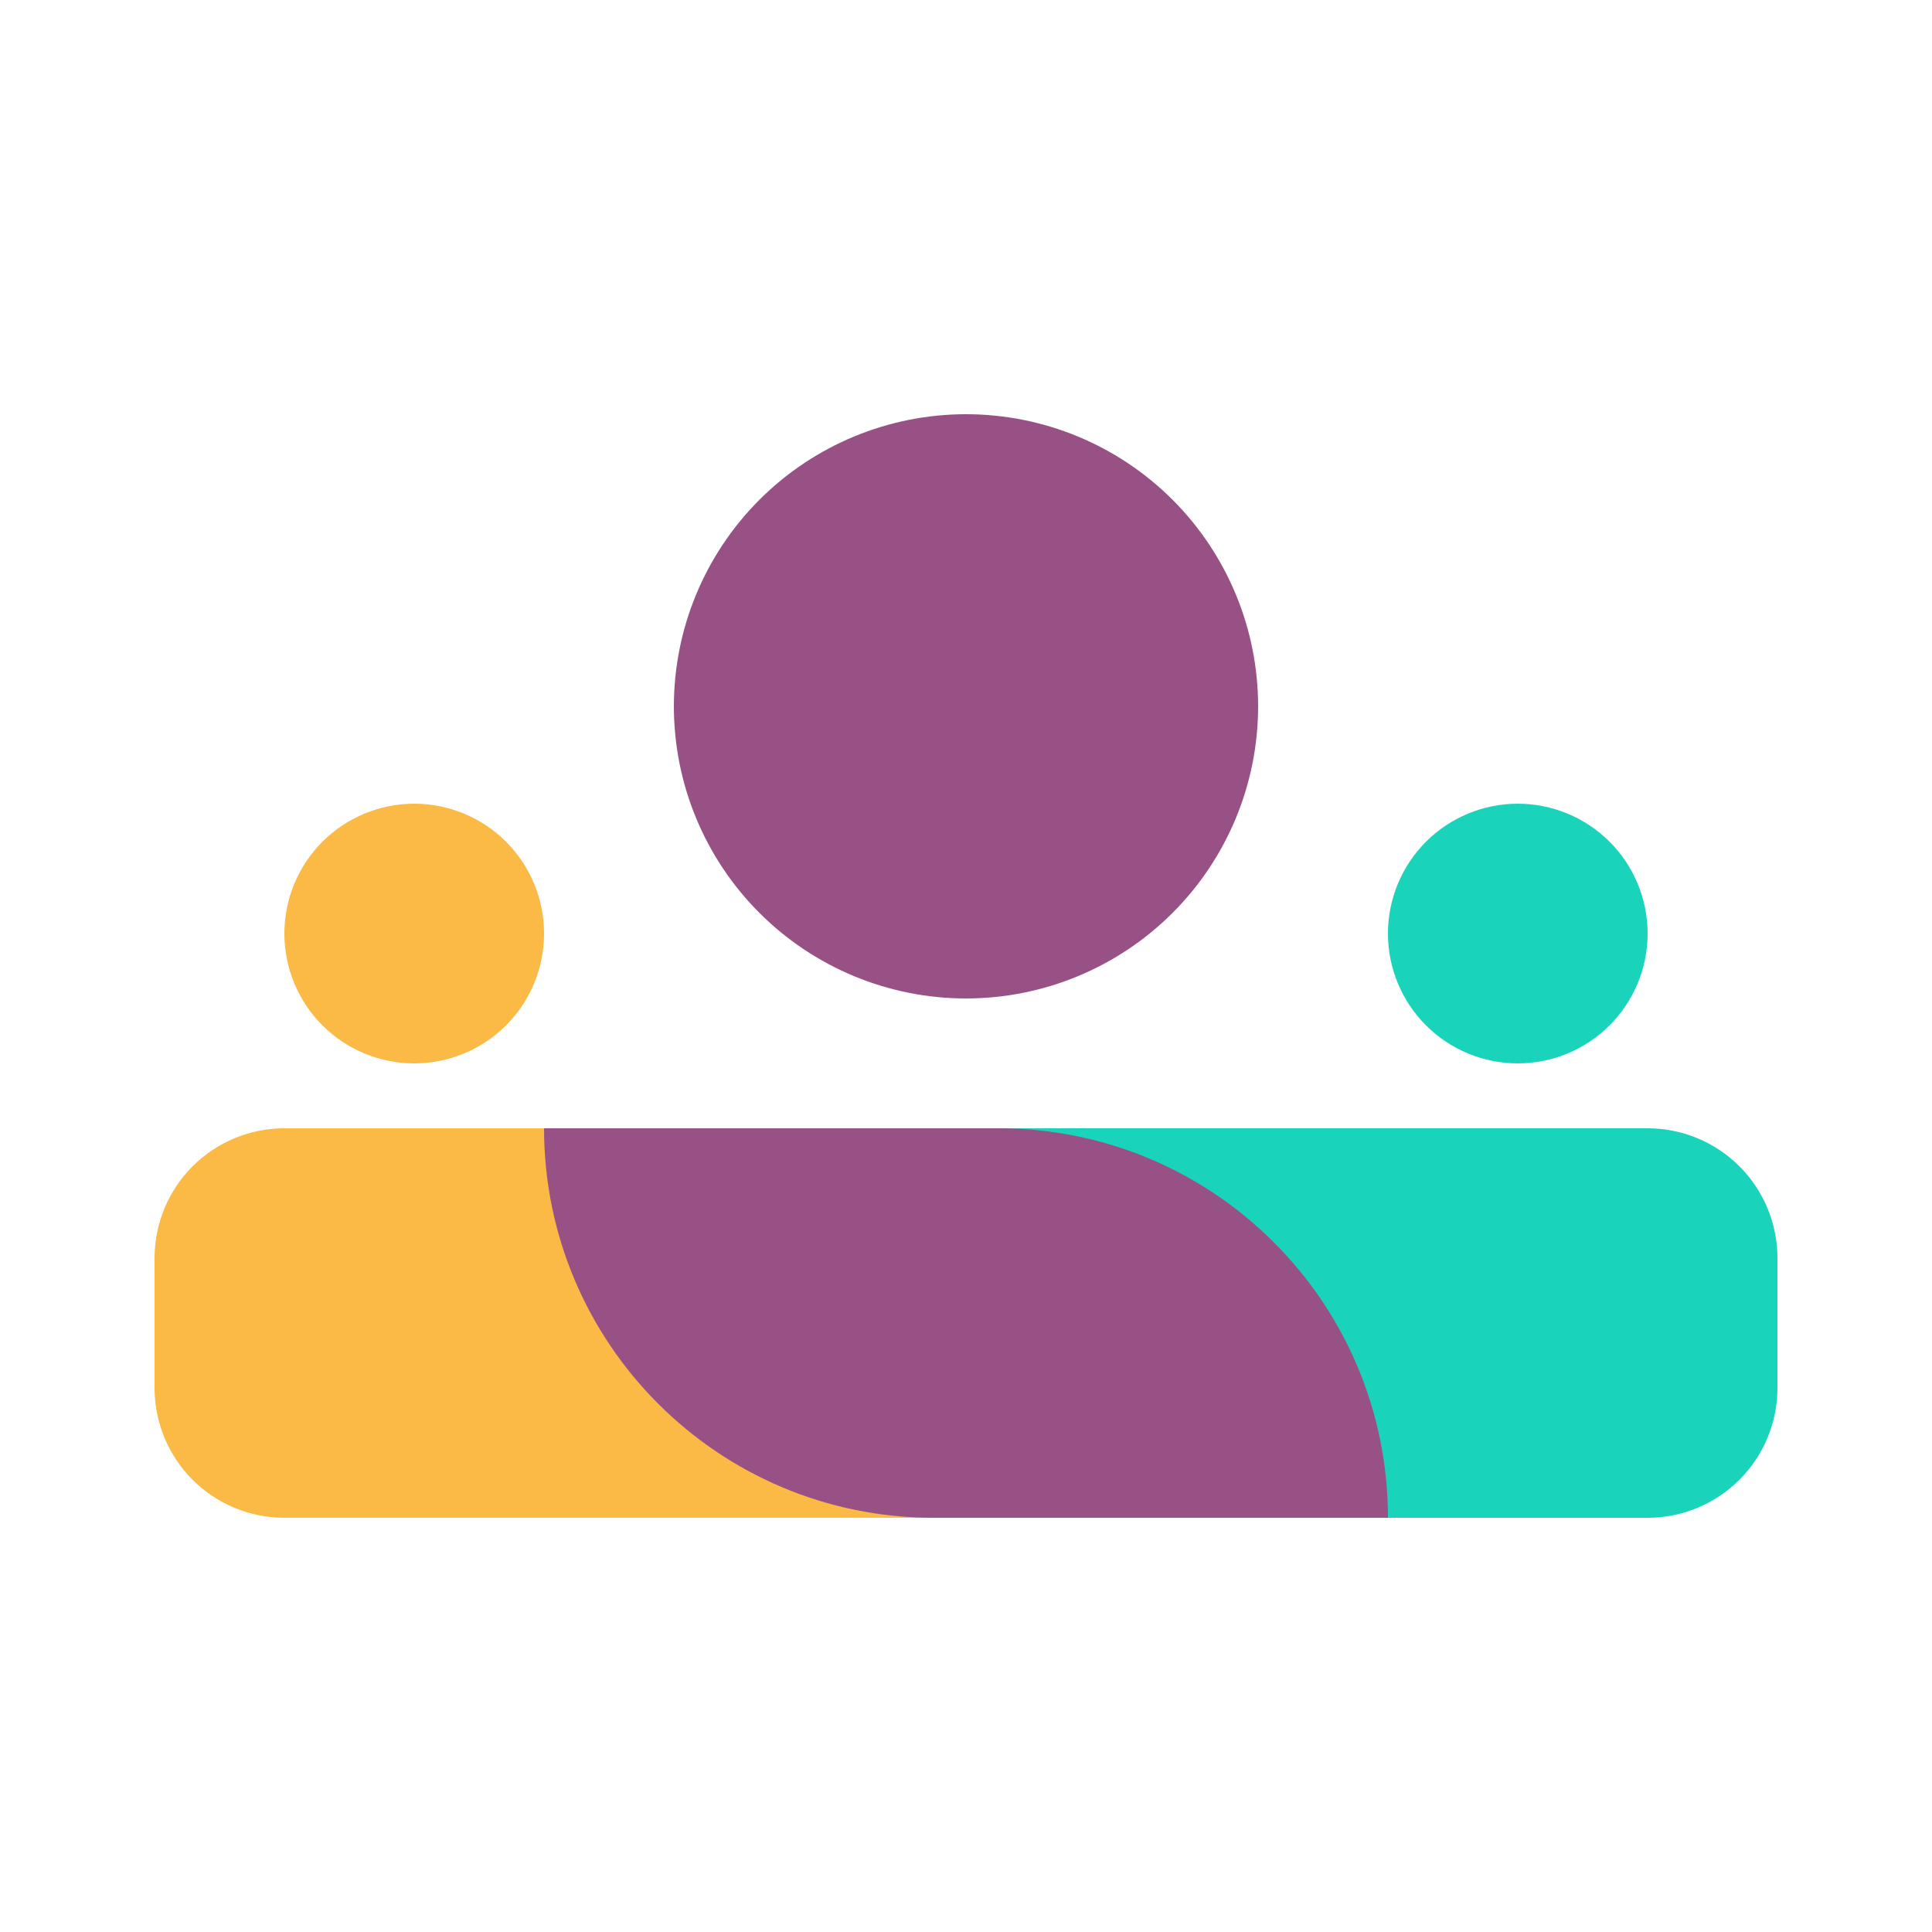
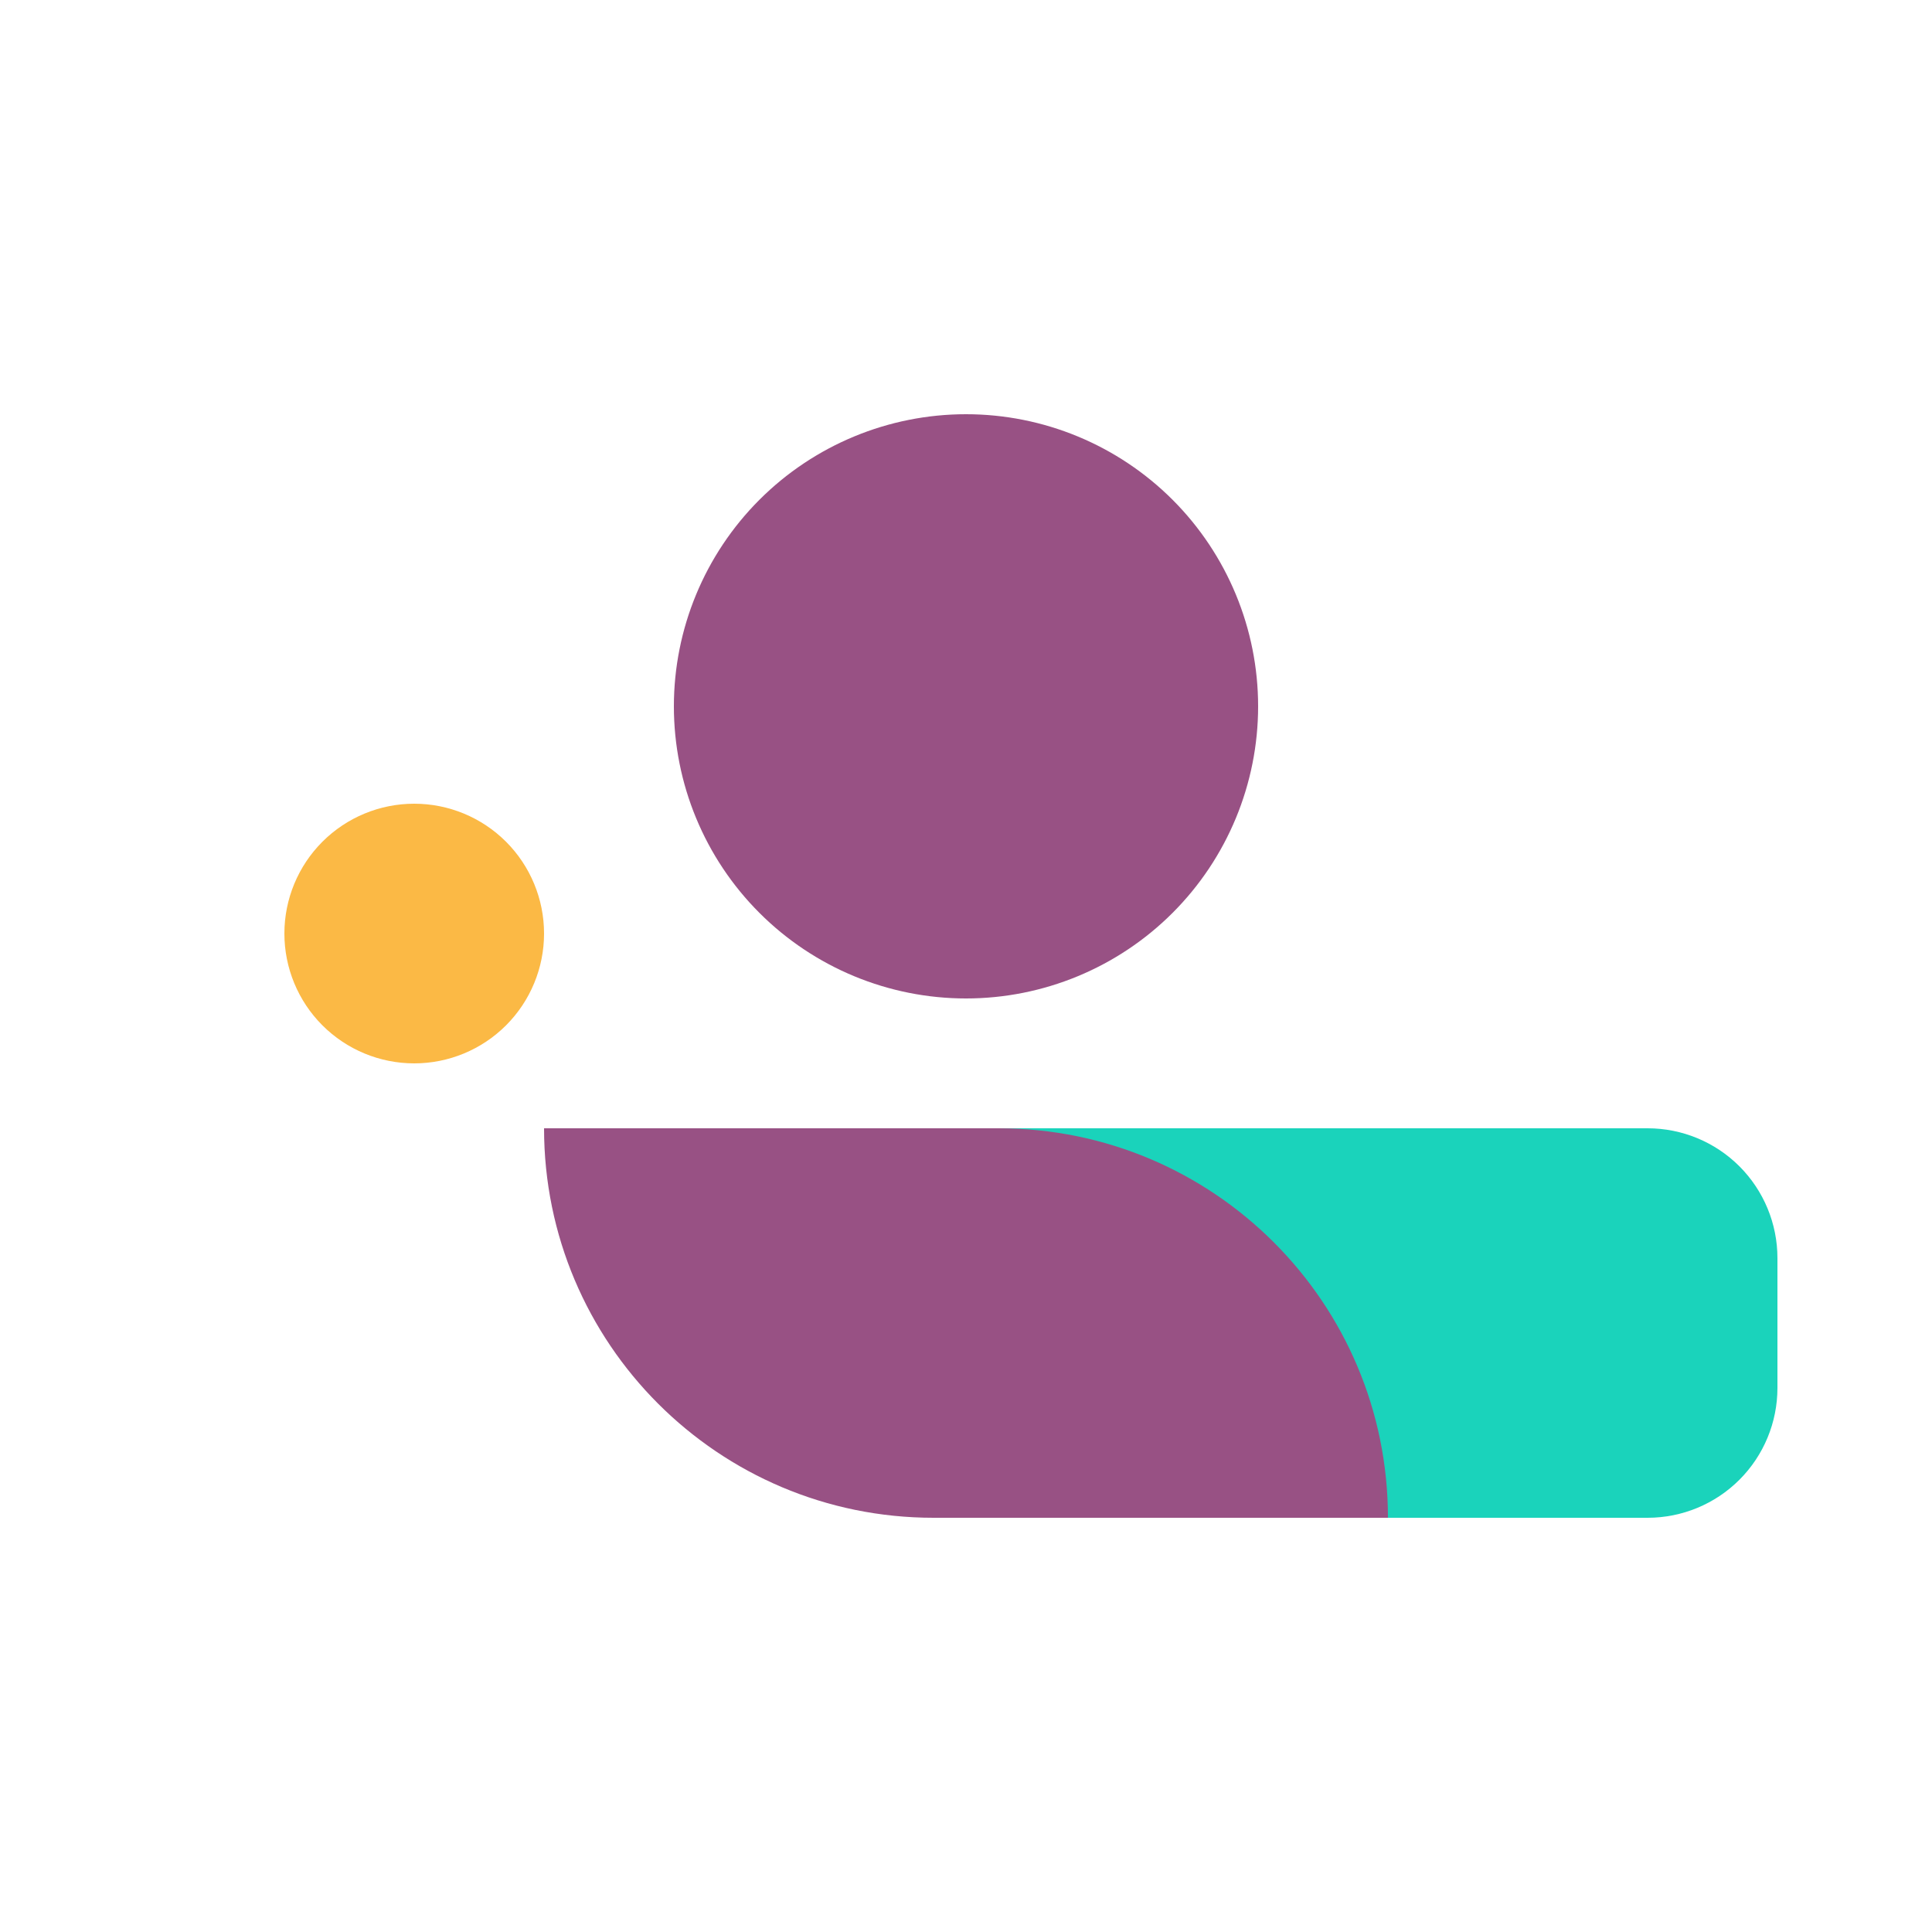
<svg xmlns="http://www.w3.org/2000/svg" width="75" height="75" viewBox="0 0 75 75" fill="none">
  <g clip-path="url(#clip0_1_1448)">
    <path d="M48.84 27.42C48.84 30.427 47.645 33.312 45.519 35.438C43.392 37.565 40.508 38.76 37.5 38.76C34.492 38.76 31.608 37.565 29.481 35.438C27.355 33.312 26.16 30.427 26.16 27.42C26.16 24.412 27.355 21.528 29.481 19.401C31.608 17.275 34.492 16.08 37.5 16.08C40.508 16.08 43.392 17.275 45.519 19.401C47.645 21.528 48.84 24.412 48.84 27.42Z" fill="#985184" />
    <path d="M21.12 36.24C21.12 37.577 20.589 38.859 19.644 39.804C18.699 40.749 17.417 41.28 16.08 41.28C14.743 41.28 13.461 40.749 12.516 39.804C11.571 38.859 11.04 37.577 11.04 36.24C11.04 34.903 11.571 33.621 12.516 32.676C13.461 31.731 14.743 31.2 16.08 31.2C17.417 31.2 18.699 31.731 19.644 32.676C20.589 33.621 21.12 34.903 21.12 36.24Z" fill="#FBB945" />
-     <path d="M63.96 36.24C63.96 37.577 63.429 38.859 62.484 39.804C61.539 40.749 60.257 41.28 58.92 41.28C57.583 41.28 56.301 40.749 55.356 39.804C54.411 38.859 53.88 37.577 53.88 36.24C53.88 34.903 54.411 33.621 55.356 32.676C56.301 31.731 57.583 31.2 58.92 31.2C60.257 31.2 61.539 31.731 62.484 32.676C63.429 33.621 63.96 34.903 63.96 36.24Z" fill="#1AD3BB" />
-     <path d="M37.5 43.8H11.04C9.703 43.8 8.421 44.331 7.476 45.276C6.531 46.221 6 47.503 6 48.84L6 53.88C6 55.217 6.531 56.499 7.476 57.444C8.421 58.389 9.703 58.92 11.04 58.92H37.5V43.8Z" fill="#FBB945" />
    <path d="M63.96 43.8H37.5V58.92H63.96C65.297 58.92 66.579 58.389 67.524 57.444C68.469 56.499 69 55.217 69 53.88V48.84C69 47.503 68.469 46.221 67.524 45.276C66.579 44.331 65.297 43.8 63.96 43.8Z" fill="#1AD3BB" />
    <path d="M21.12 43.8H38.76C47.11 43.8 53.88 50.57 53.88 58.92H36.24C27.89 58.92 21.12 52.15 21.12 43.8Z" fill="#985184" />
  </g>
  <defs>
    <clipPath id="clip0_1_1448">
      <rect width="63" height="63" fill="white" transform="translate(6 6)" />
    </clipPath>
  </defs>
</svg>